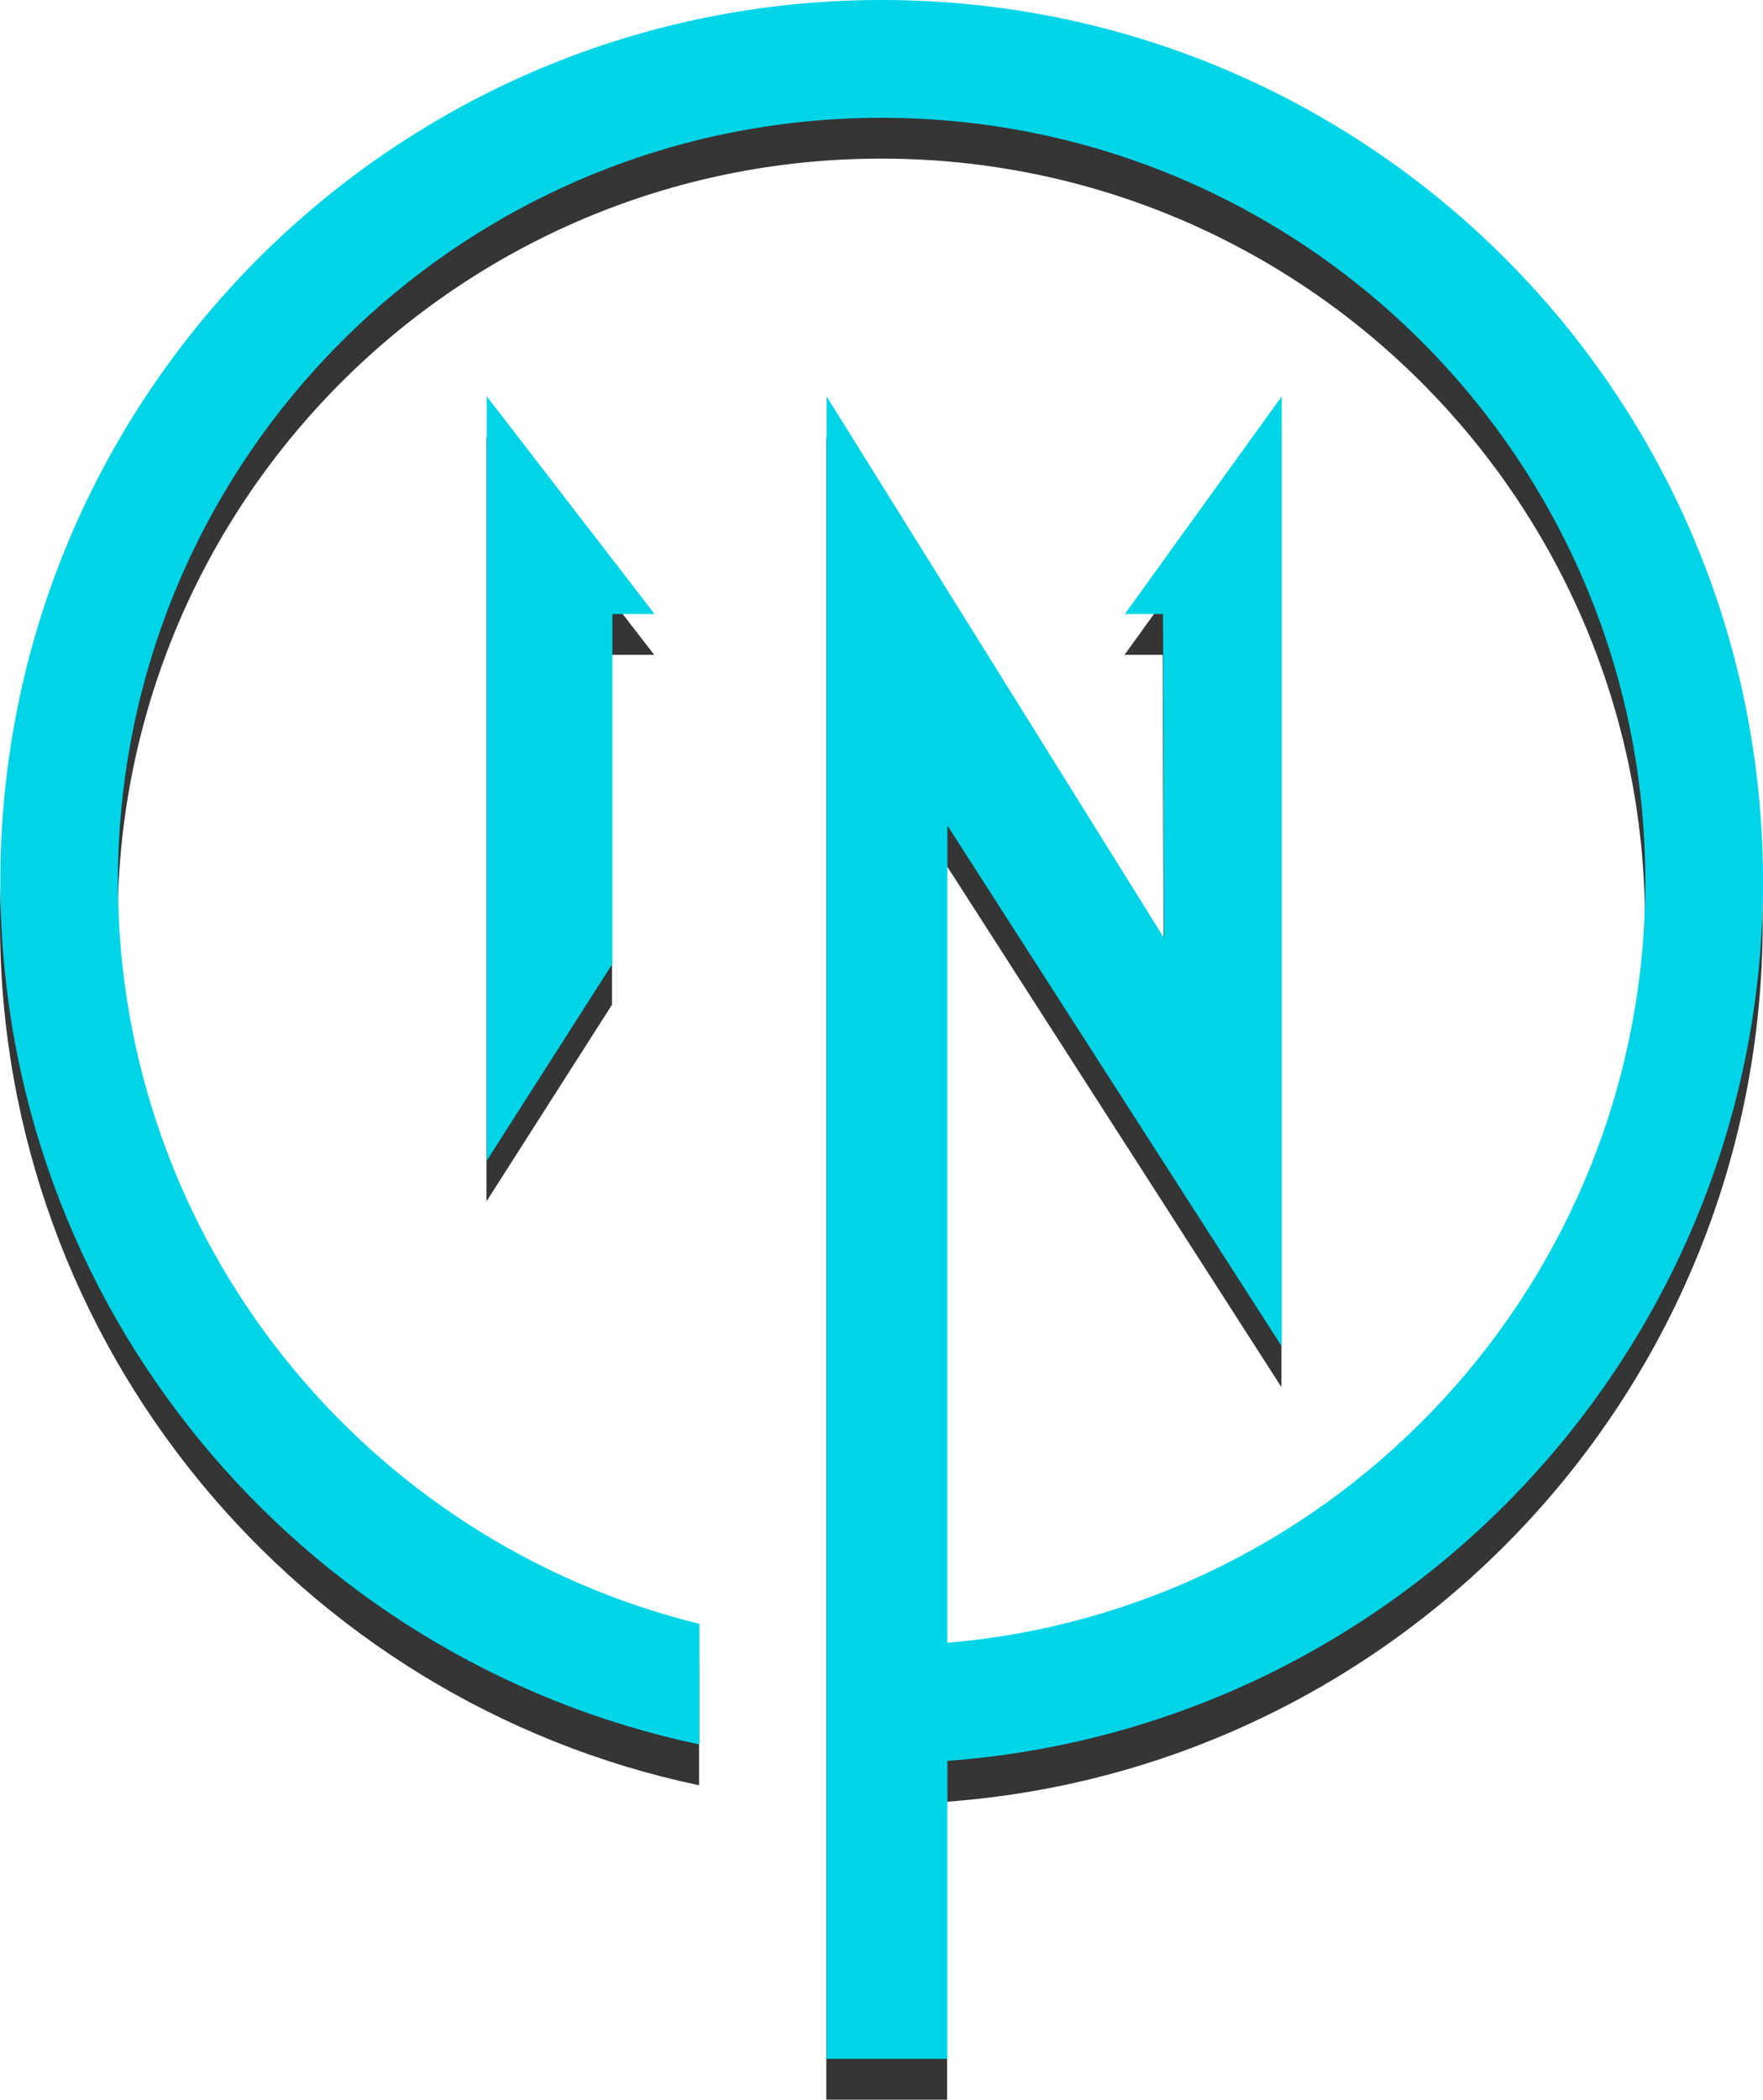
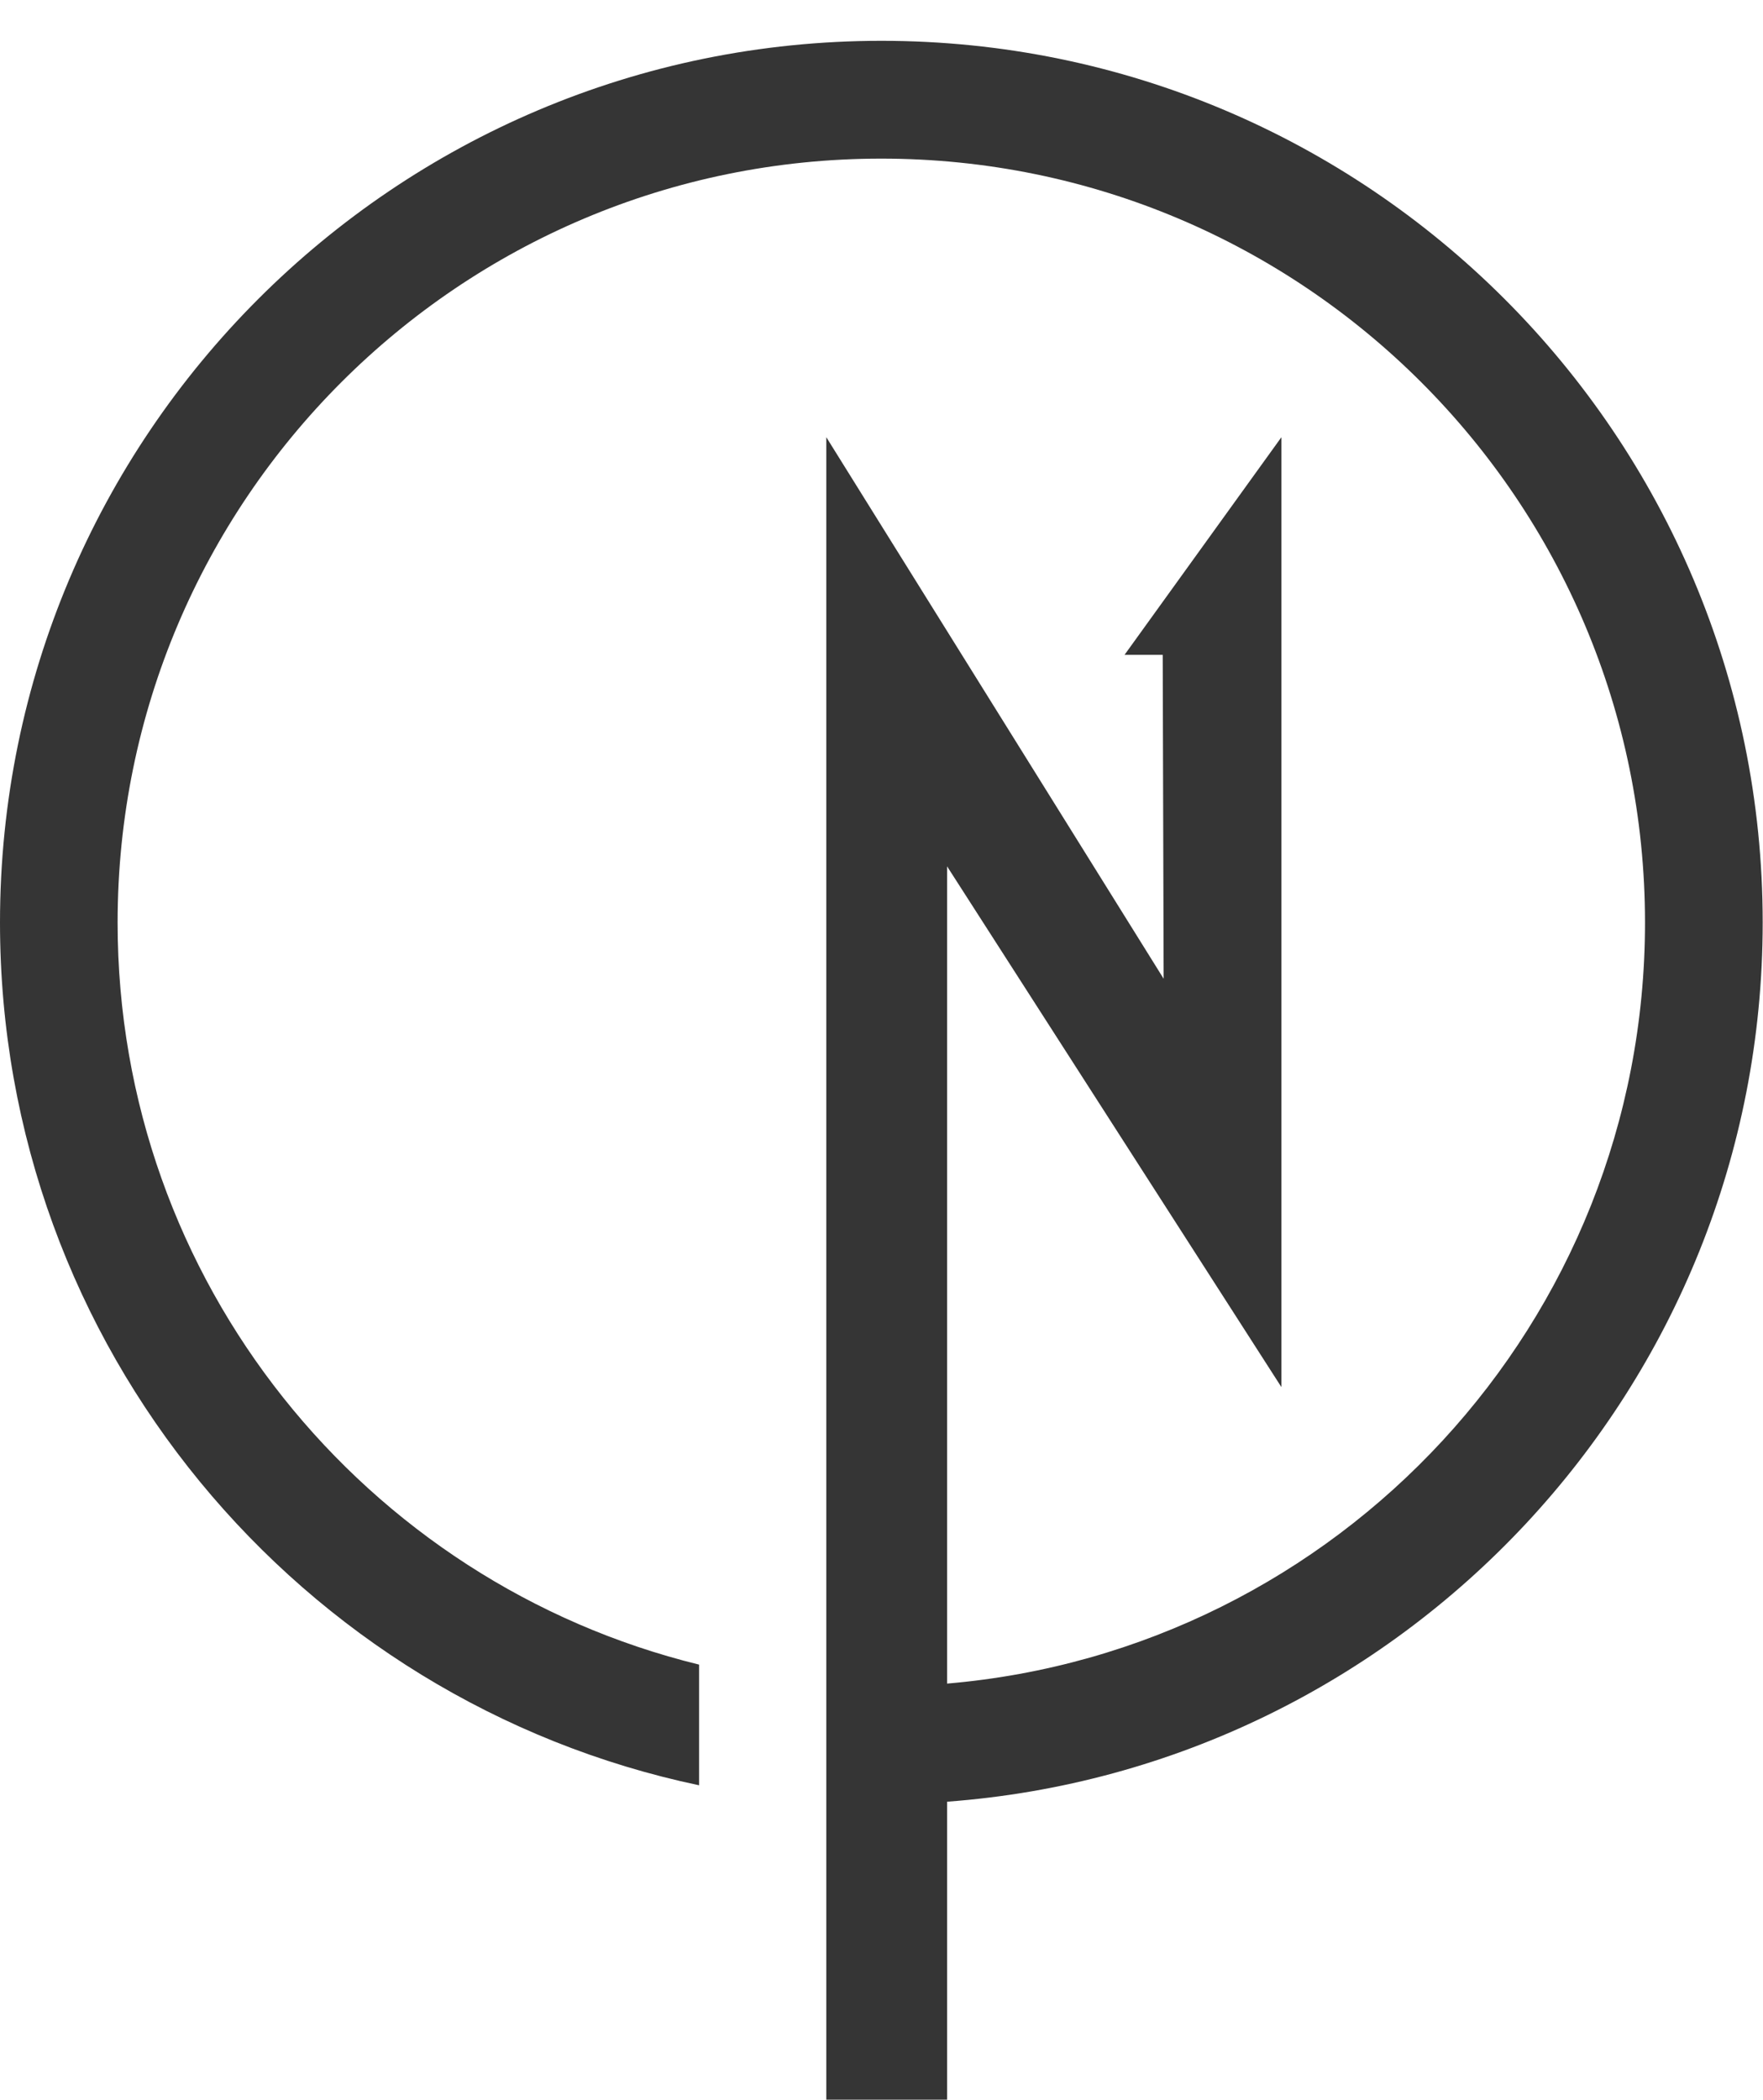
<svg xmlns="http://www.w3.org/2000/svg" id="neptune_play" viewBox="0 0 227.7 271.1">
  <defs>
    <style>.cls-1{fill:#00d5e8;}.cls-1,.cls-2{stroke-width:0px;}.cls-2{fill:#353535;}</style>
  </defs>
  <g id="Layer_662">
-     <polygon class="cls-2" points="62.83 56.45 62.83 155.12 79.04 129.73 79.04 84.55 84.49 84.55 62.83 56.45" />
    <path class="cls-2" d="m227.66,119.1c0,60-46.44,109.18-105.34,113.53v38.47h-15.6V56.45l43.57,69.92-.12-41.82h-4.93l20.26-28.1v122.65l-43.18-67.24v105.52c50.51-4.3,90.14-46.64,90.14-98.26,0-54.49-44.15-98.64-98.64-98.64S15.19,64.63,15.19,119.12c0,46.36,31.99,85.25,75.1,95.81v15.58C38.72,219.66,0,173.92,0,119.12,0,56.25,50.97,5.27,113.84,5.27s113.82,50.96,113.82,113.83Z" />
  </g>
  <g id="Layer_662-2">
-     <polygon class="cls-1" points="62.87 51.18 62.87 149.85 79.09 124.46 79.09 79.28 84.54 79.28 62.87 51.18" />
-     <path class="cls-1" d="m227.7,113.83c0,60-46.44,109.18-105.34,113.53v38.47h-15.6V51.18l43.57,69.92-.12-41.82h-4.93l20.26-28.1v122.65l-43.18-67.24v105.52c50.51-4.3,90.14-46.64,90.14-98.26,0-54.49-44.15-98.64-98.64-98.64S15.23,59.36,15.23,113.85c0,46.36,31.99,85.25,75.1,95.81v15.58C38.76,214.39.04,168.65.04,113.85.04,50.98,51.01,0,113.88,0s113.82,50.96,113.82,113.83Z" />
-   </g>
+     </g>
</svg>